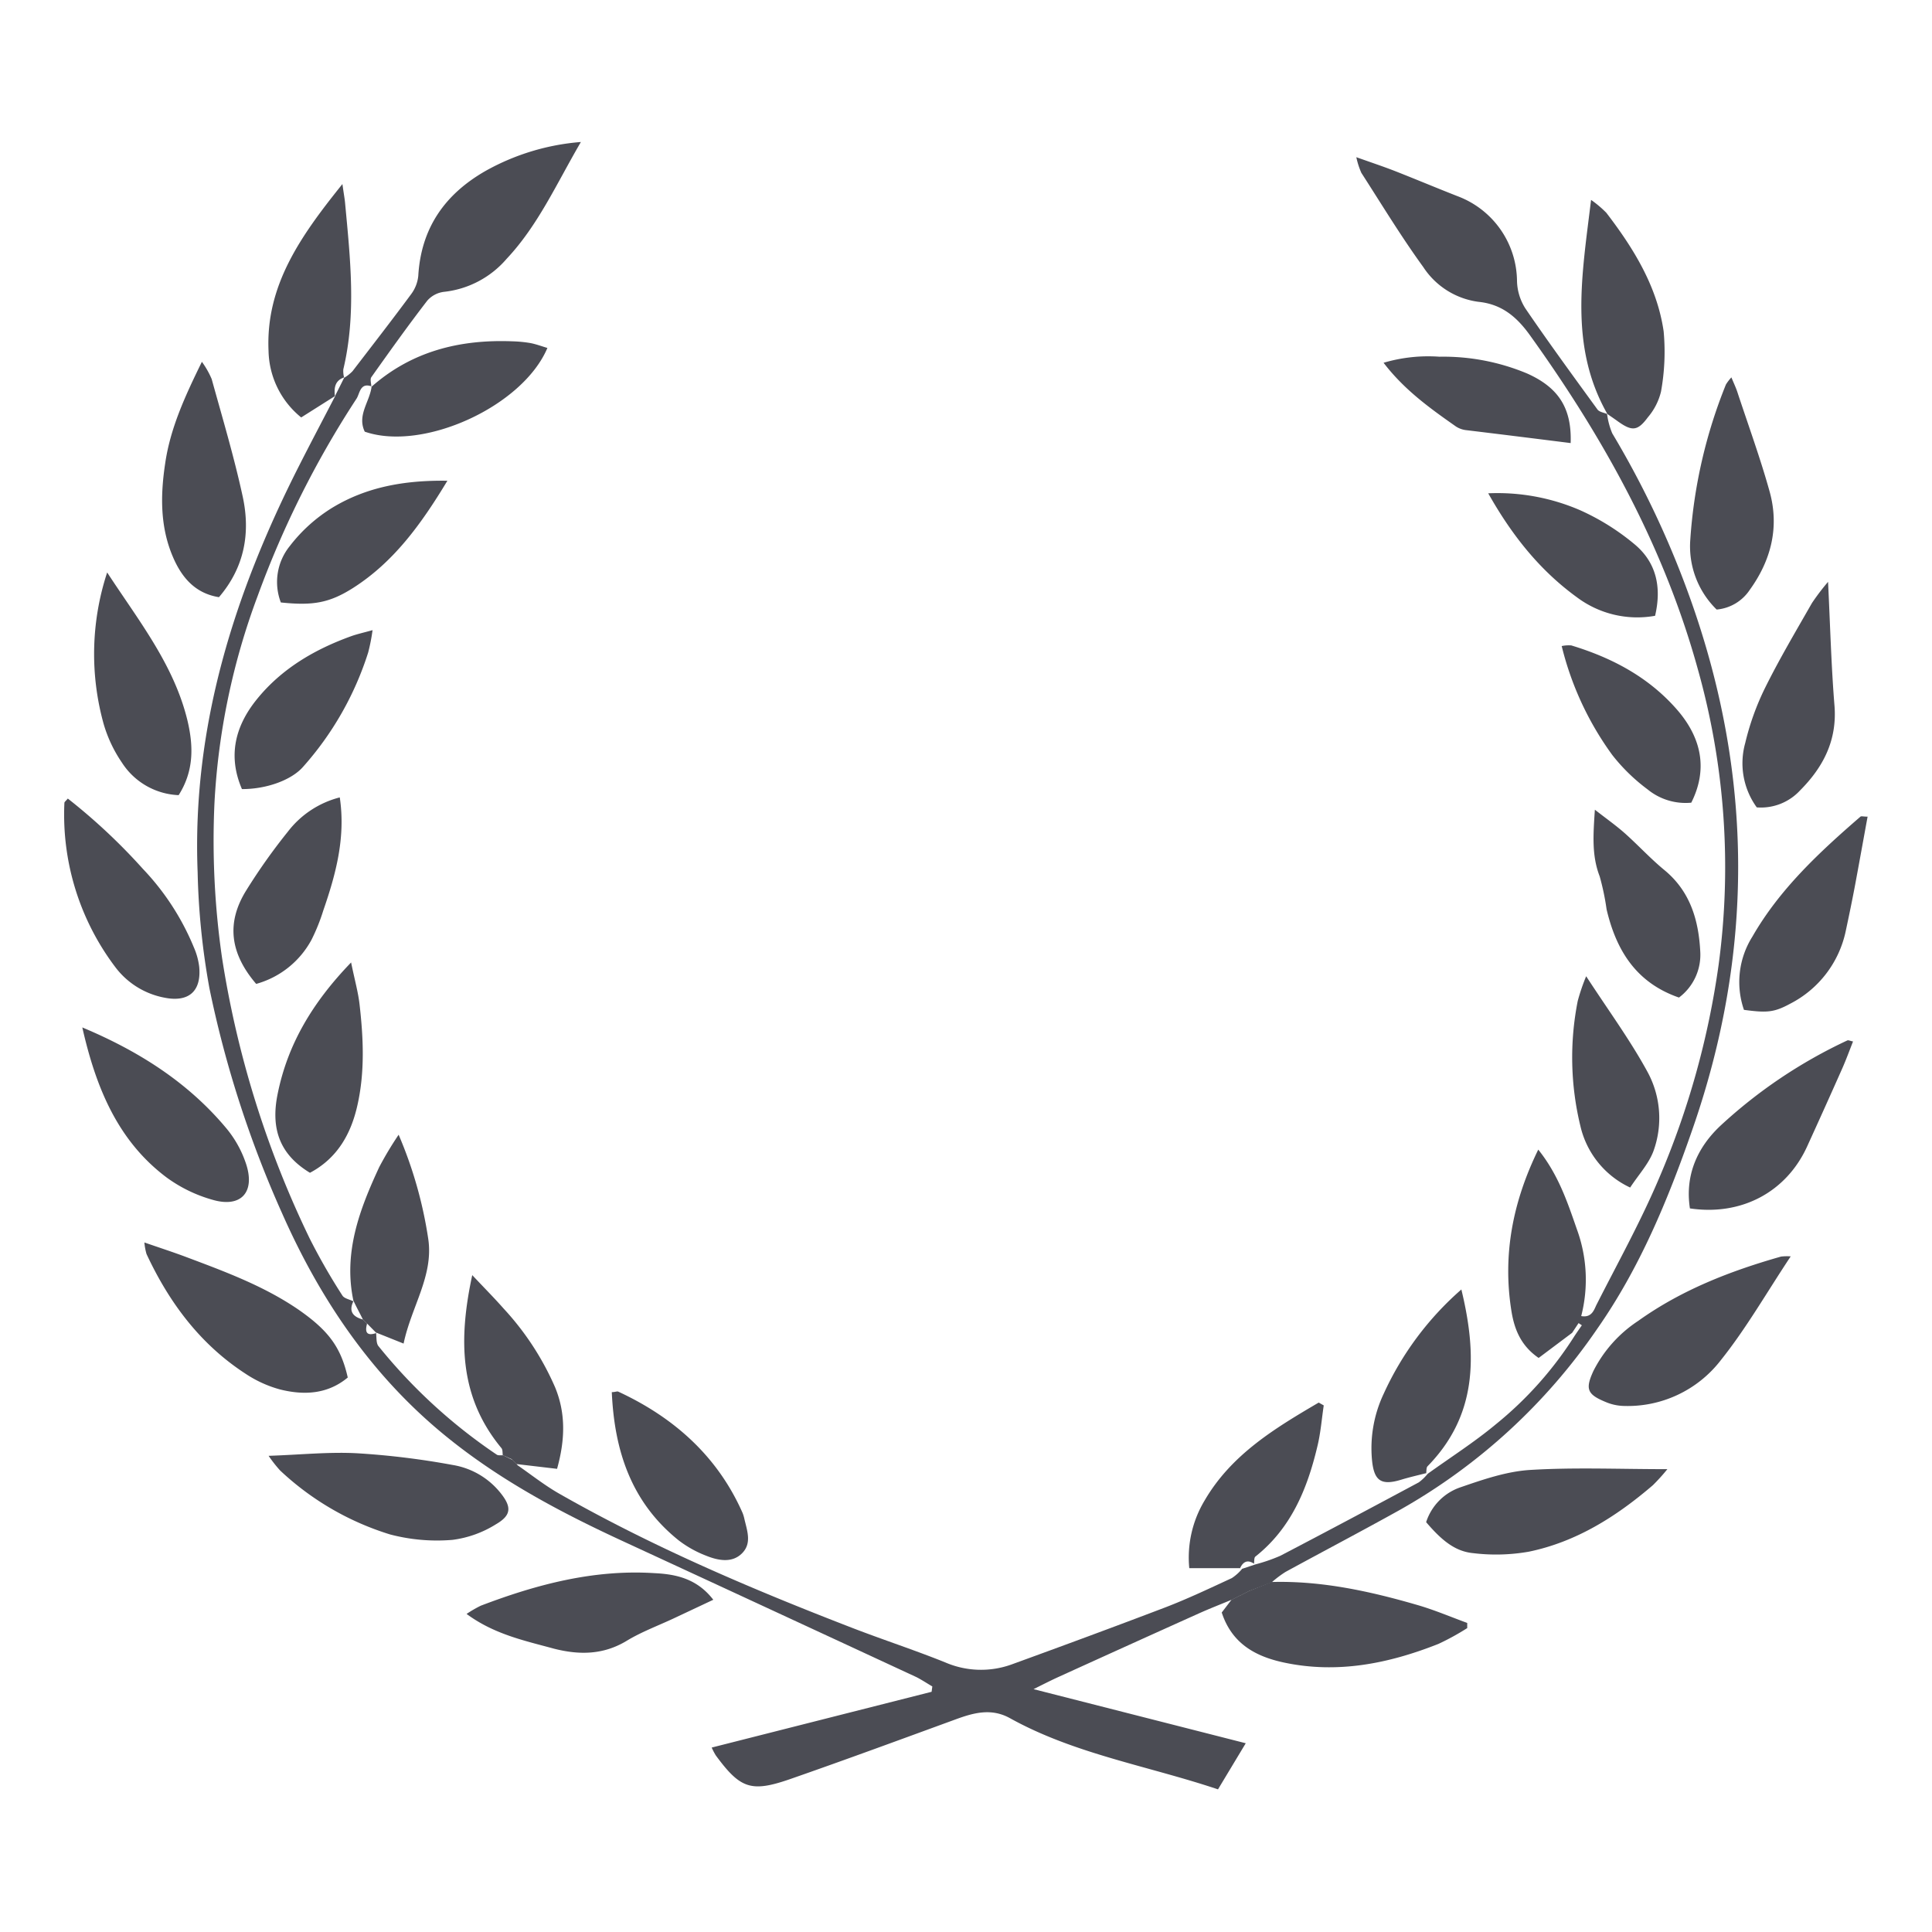
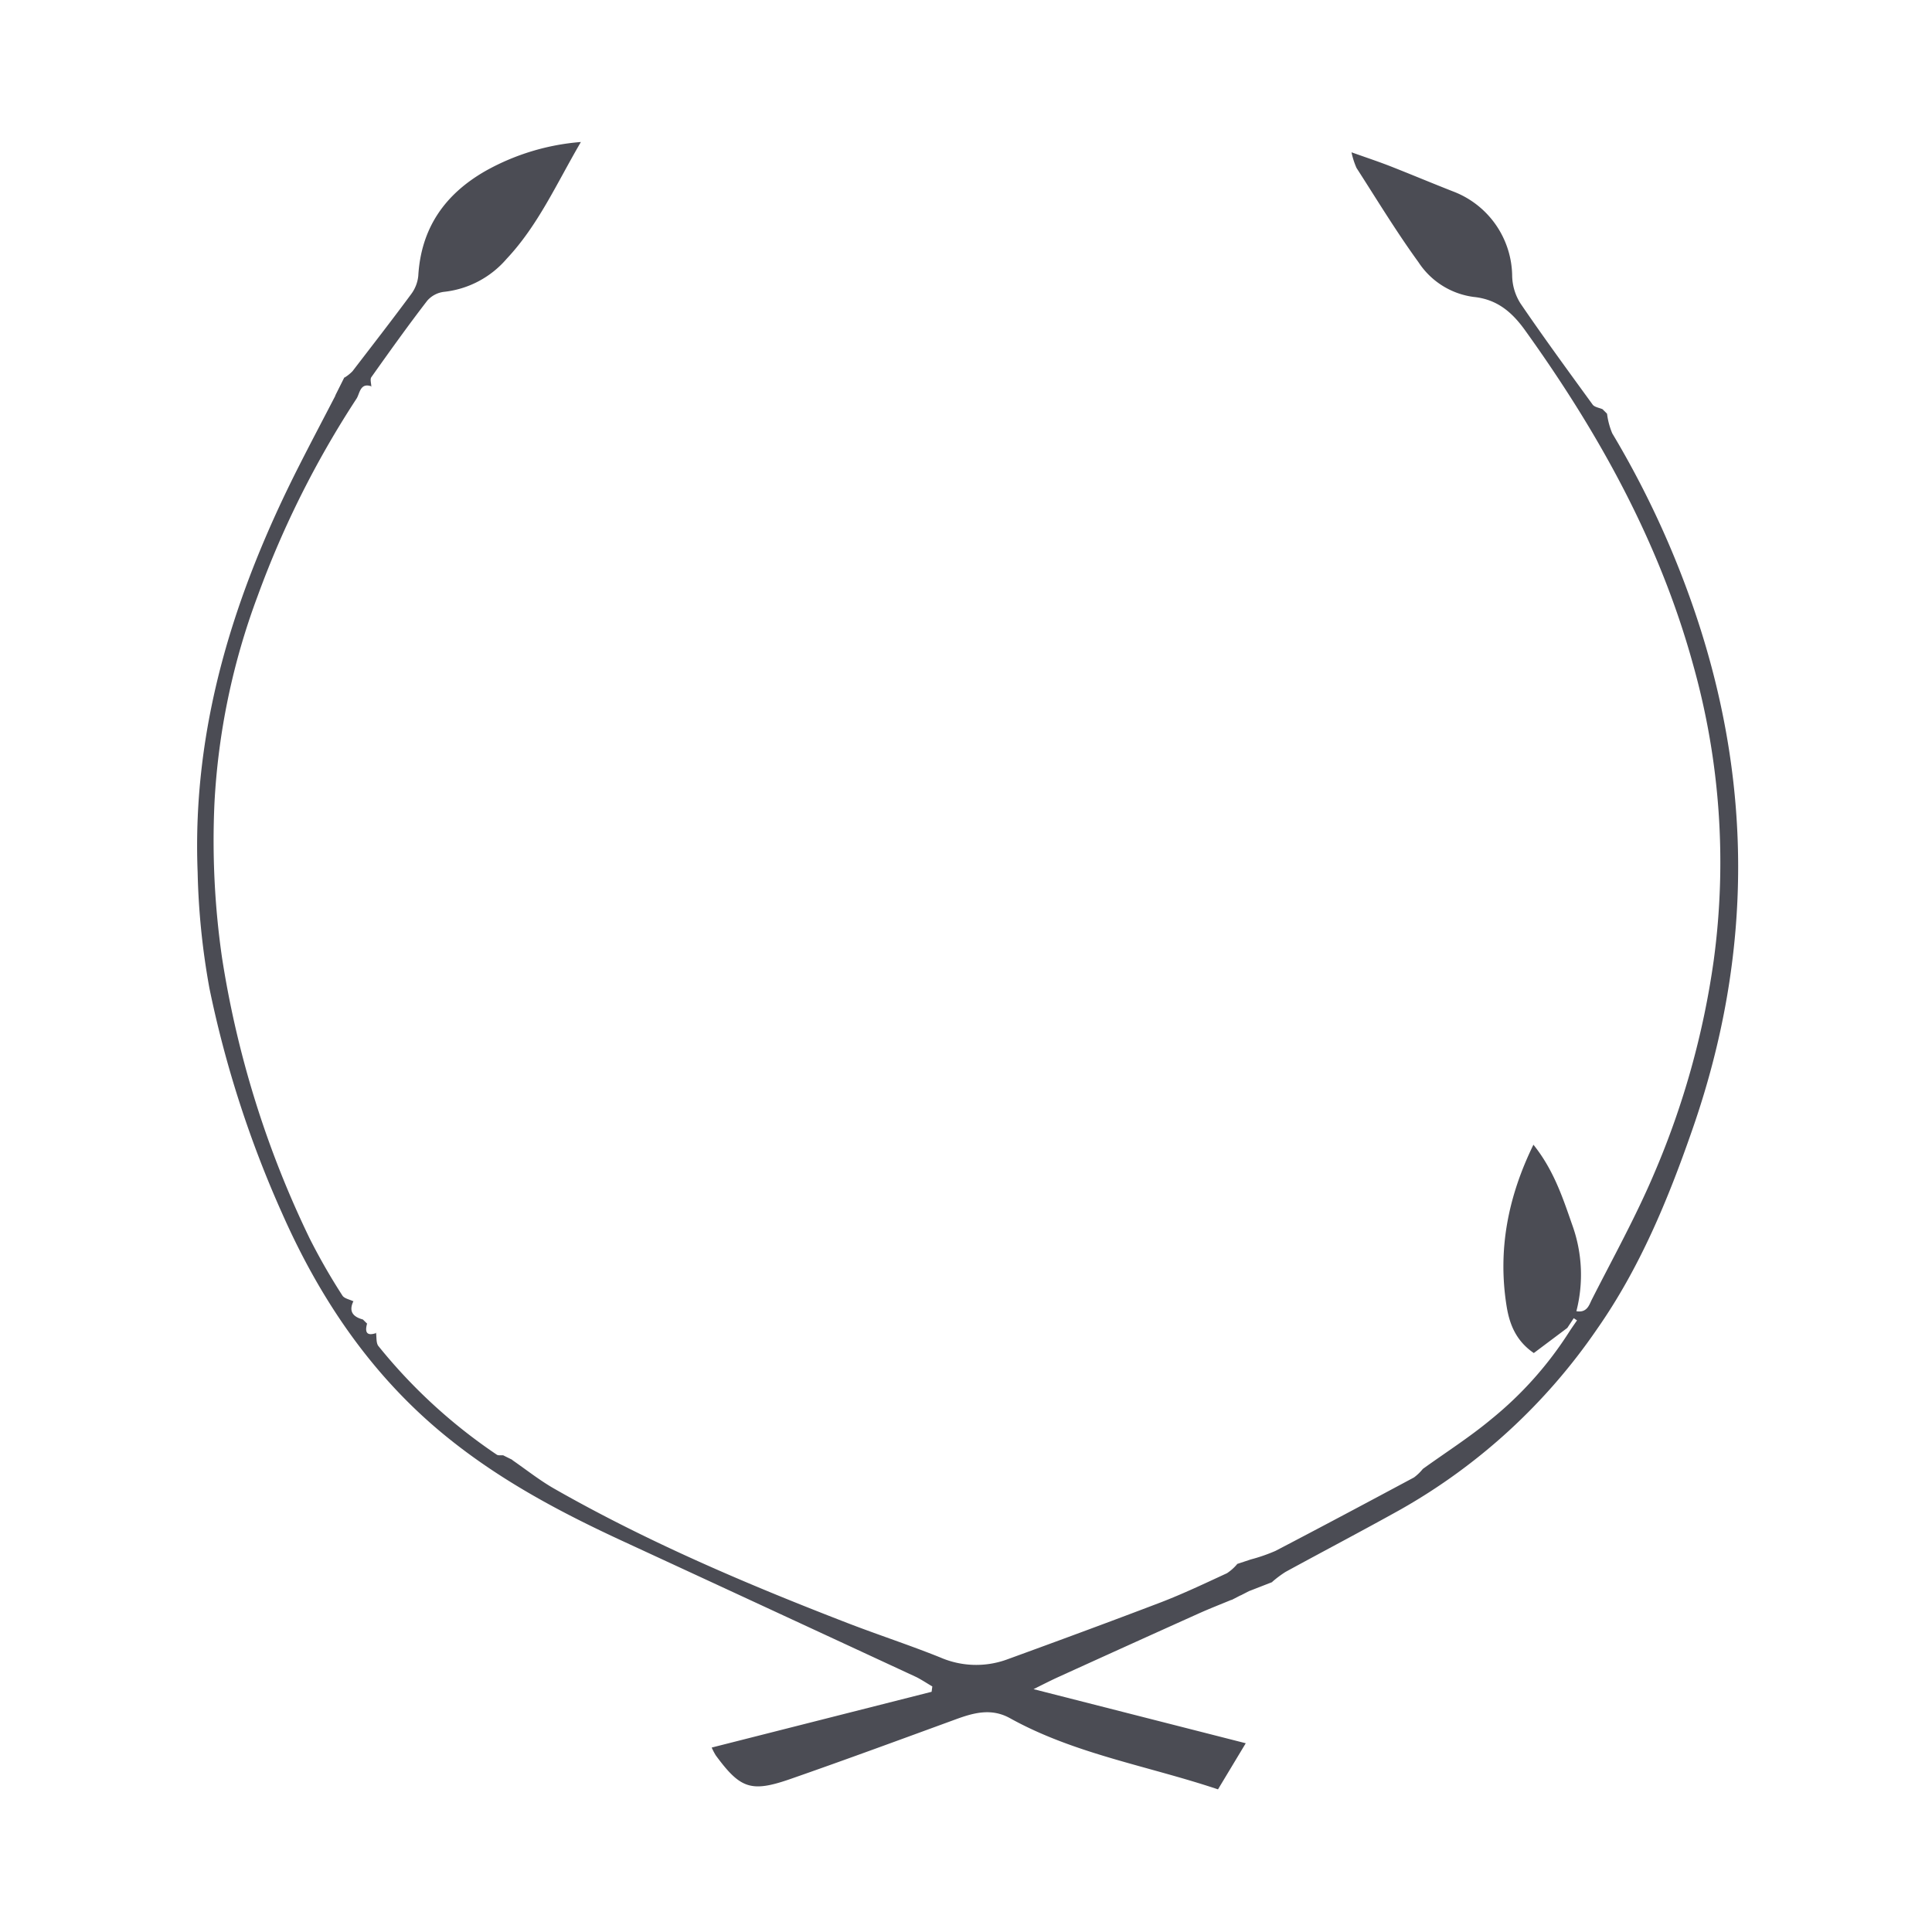
<svg xmlns="http://www.w3.org/2000/svg" id="Layer_1" style="filter:drop-shadow(1px 1px #777777" data-name="Layer 1" viewBox="0 0 300 300">
  <defs>
    <style>
      .wreath{fill:#4b4c54}
    </style>
  </defs>
-   <path class="wreath" d="M249.54 64.24a11.51 11.51 0 0 0 .81 3.05 144.92 144.92 0 0 1 12.23 26q14.55 41.07.18 82.19c-3.77 10.86-8.17 21.47-14.78 30.91a91.65 91.65 0 0 1-30.49 28c-5.92 3.3-11.93 6.45-17.88 9.7a17.09 17.09 0 0 0-2.08 1.56h.06l-3.59 1.4.08-.05-1.48.76.08-.06-1.49.77.08-.07c-1.71.71-3.44 1.38-5.13 2.14q-10.87 4.89-21.72 9.83c-1.06.48-2.09 1-3.93 1.92l32.95 8.4-4.31 7.16c-10.95-3.67-22.26-5.48-32.3-11.05-2.89-1.6-5.62-.85-8.43.18-8.56 3.13-17.11 6.28-25.72 9.28-6.06 2.1-7.73 1.48-11.53-3.68a10.08 10.08 0 0 1-.64-1.22l34.15-8.66.11-.83c-.82-.48-1.6-1-2.45-1.44q-22.74-10.55-45.5-21.07c-9.58-4.42-18.86-9.33-27.15-16C58 214 49.82 202 43.83 188.46a168.31 168.31 0 0 1-11.31-35 113.79 113.79 0 0 1-1.83-18c-.9-22.63 5.7-43.35 15.79-63.21 1.84-3.63 3.75-7.24 5.62-10.85l-.06.06 1.44-2.88v.06a6.16 6.16 0 0 0 1.26-1c3.07-4 6.14-7.95 9.13-12a5.69 5.69 0 0 0 1.08-2.8c.43-7.45 4.16-12.73 10.52-16.34a36.06 36.06 0 0 1 14.73-4.45C86.39 28.58 83.55 35 78.66 40.2A14.92 14.92 0 0 1 69 45.31a4.11 4.11 0 0 0-2.65 1.37c-3 3.89-5.85 7.89-8.69 11.89-.23.34 0 1 0 1.52l.04-.09c-1.79-.65-1.83 1.12-2.33 1.89A149.42 149.42 0 0 0 40 92.57a107.6 107.6 0 0 0-6.7 32.17 126.91 126.91 0 0 0 1.18 24 154.2 154.2 0 0 0 13.62 43.6 96.56 96.56 0 0 0 5.06 8.82c.29.48 1.15.62 1.74.92v-.07c-.8 1.6-.11 2.46 1.45 2.88l-.06-.06.77.76-.06-.07c-.36 1.33-.09 2 1.46 1.46l-.07-.06c.1.7 0 1.6.35 2.07a83.24 83.24 0 0 0 18.4 16.89c.24.16.65.07 1 .1.48.25 1 .49 1.46.73l.75.76h-.06c2.16 1.49 4.23 3.14 6.5 4.44 14.55 8.3 29.92 14.83 45.52 20.86 4.79 1.85 9.68 3.44 14.45 5.36a14 14 0 0 0 10.25.35c8-2.91 16-5.86 24-8.91 3.48-1.34 6.86-2.95 10.26-4.52a7.28 7.28 0 0 0 1.59-1.42h-.06l2.17-.72a26.38 26.38 0 0 0 3.84-1.33c7.19-3.75 14.35-7.57 21.5-11.4a7.39 7.39 0 0 0 1.42-1.38l-.05.06c3.55-2.56 7.26-4.92 10.61-7.71a56.6 56.6 0 0 0 12.22-13.73c.37-.55.74-1.09 1.12-1.63l-.51-.34-1 1.51-5.2 3.9c-2.92-2-3.83-4.73-4.25-7.43-1.33-8.55.18-16.71 4.19-24.92 3.12 3.89 4.53 8.15 6 12.38a22.74 22.74 0 0 1 .67 13.47c1.65.3 2-1 2.36-1.73 3.33-6.56 6.91-13 9.77-19.77a129.4 129.4 0 0 0 9.2-33 113.43 113.43 0 0 0-3.2-45.87c-5.24-19.06-14.69-36.07-26.14-52-2-2.77-4.31-4.75-7.92-5.12a12.12 12.12 0 0 1-8.6-5.41c-3.42-4.71-6.45-9.71-9.61-14.62a12.11 12.11 0 0 1-.78-2.43c2.37.84 4.2 1.45 6 2.15 3.26 1.28 6.49 2.64 9.76 3.92a14.21 14.21 0 0 1 9.19 13.19 8.3 8.3 0 0 0 1.29 4.21c3.62 5.31 7.42 10.5 11.2 15.7.29.4 1 .49 1.54.72z" />
-   <path class="wreath" d="M197.53 245.65c7.75-.2 15.21 1.44 22.58 3.58 2.62.76 5.15 1.84 7.72 2.78v.8a38.82 38.82 0 0 1-4.46 2.45c-7.72 3.06-15.66 4.66-23.94 2.91-4.4-.93-8.13-2.9-9.72-7.78l1.53-2-.08.07 1.49-.77-.08.06 1.48-.76-.08.05 3.59-1.44zM41.71 226.06c5-.17 9.35-.63 13.7-.4a122.28 122.28 0 0 1 14.89 1.82 12 12 0 0 1 7.41 4.33c1.74 2.17 1.73 3.46-.67 4.86a16.71 16.71 0 0 1-6.78 2.44 28.65 28.65 0 0 1-9.68-.84 43.64 43.64 0 0 1-17.09-9.94 20.83 20.83 0 0 1-1.78-2.27zM54 213.9c-3.12 2.6-6.78 2.78-10.49 1.86a18.34 18.34 0 0 1-5.37-2.44c-7.06-4.58-11.88-11.07-15.39-18.6a9.46 9.46 0 0 1-.33-1.79c2.31.8 4.34 1.46 6.33 2.2 6.11 2.3 12.24 4.54 17.67 8.28 4.58 3.2 6.52 5.78 7.58 10.49zM258.91 228.13a29.73 29.73 0 0 1-2.25 2.49c-5.65 4.85-11.86 8.79-19.24 10.32a29.33 29.33 0 0 1-8.68.23c-2.78-.27-4.85-1.95-7.29-4.81a8.46 8.46 0 0 1 5.38-5.43c3.51-1.21 7.15-2.46 10.8-2.68 6.86-.42 13.76-.12 21.28-.12zM278.06 195.09c-3.78 5.69-6.92 11.2-10.83 16.09a18.26 18.26 0 0 1-15.23 7.13 7.65 7.65 0 0 1-2.7-.62c-2.85-1.18-3.17-2-1.87-4.82a20.23 20.23 0 0 1 6.93-7.75c6.72-4.81 14.31-7.76 22.2-10a7.84 7.84 0 0 1 1.5-.03zM10.53 124a91.83 91.83 0 0 1 11.65 10.91 39.36 39.36 0 0 1 7.92 12.19 10.71 10.71 0 0 1 .83 3c.37 3.81-1.61 5.57-5.38 4.82a12.43 12.43 0 0 1-7.6-4.69A39.26 39.26 0 0 1 10 124.68c0-.17.25-.33.53-.68zM12.78 159.54c8.69 3.64 16.43 8.51 22.44 15.75a17 17 0 0 1 3 5.47c1.43 4.38-.81 6.82-5.19 5.55a22.31 22.31 0 0 1-7.17-3.48c-7.67-5.76-11-14.13-13.08-23.29zM249.6 64.3c-6-10.53-3.94-21.63-2.54-33.26a16.76 16.76 0 0 1 2.37 2c4.23 5.52 7.88 11.41 8.9 18.41a34.7 34.7 0 0 1-.41 9.36 9.62 9.62 0 0 1-2.05 4c-1.59 2.15-2.46 2.18-4.66.61-.55-.4-1.11-.78-1.67-1.17zM31.35 56.18a13.52 13.52 0 0 1 1.52 2.68c1.68 6.07 3.49 12.12 4.82 18.26C38.9 82.71 38 88.06 34 92.73c-3.64-.58-5.77-3-7.16-6.28-2-4.68-1.93-9.6-1.19-14.49.79-5.47 3.09-10.46 5.7-15.78zM16.64 88.89c4.83 7.41 10.37 14.3 12.47 23 .95 4 1 7.85-1.37 11.58a11 11 0 0 1-8.82-5.07 21.05 21.05 0 0 1-2.83-6 40.57 40.57 0 0 1 .55-23.51zM52.1 61.45l-5.33 3.37A13.62 13.62 0 0 1 41.7 54.5c-.46-10.15 4.95-17.81 11.47-25.92.22 1.58.36 2.3.42 3 .8 8.59 1.76 17.2-.28 25.77a4 4 0 0 0 .13 1.31v-.06c-1.44.5-1.58 1.62-1.44 2.91zM266.56 94.65a13.72 13.72 0 0 1-4.09-10.88A78 78 0 0 1 268 59.71a7.09 7.09 0 0 1 .85-1.11c.39.95.76 1.71 1 2.5 1.68 5.08 3.52 10.13 4.95 15.28 1.51 5.49.22 10.62-3.09 15.2a6.89 6.89 0 0 1-5.15 3.07zM287.74 161.72c-.56 1.41-1.06 2.79-1.65 4.13q-2.7 6.09-5.47 12.15c-3.23 7.1-10.2 10.83-18.21 9.64-.79-5.14 1.14-9.45 4.73-12.83a76.71 76.71 0 0 1 19.71-13.25c.15-.08.4.06.89.16zM270.8 156.81a13.23 13.23 0 0 1 1.31-11.37c4.24-7.39 10.41-13.12 16.78-18.63.13-.12.44 0 1.11 0-.65 3.55-1.27 7-1.93 10.55-.45 2.4-.95 4.8-1.46 7.19a16.49 16.49 0 0 1-8.62 11.3c-2.51 1.36-3.6 1.44-7.19.96zM110.76 248.41l-6.12 2.88c-2.43 1.14-5 2.09-7.27 3.46C93.69 257 89.92 257 86 256c-4.58-1.25-9.27-2.23-13.55-5.39a18.8 18.8 0 0 1 2.21-1.28c8.69-3.31 17.57-5.66 27-5.05 3.34.16 6.59.87 9.1 4.13zM272.79 125.37a11.67 11.67 0 0 1-1.79-10 40.49 40.49 0 0 1 3.07-8.54c2.23-4.5 4.8-8.83 7.29-13.19a35.51 35.51 0 0 1 2.5-3.29c.34 7 .5 13.13 1 19.25.42 5.37-1.76 9.54-5.36 13.15a8.27 8.27 0 0 1-6.71 2.62zM54.52 149.45c.55 2.7 1.09 4.58 1.31 6.5.6 5.23.84 10.48-.33 15.67-1 4.49-3.15 8.25-7.37 10.49-4.47-2.71-6.2-6.57-5-12.33 1.55-7.6 5.35-14.07 11.39-20.33zM95 216.17c.53 0 .8-.16 1-.08 8.62 4 15.4 10 19.3 18.82a5.87 5.87 0 0 1 .3 1c.42 1.81 1.17 3.74-.38 5.29s-3.71 1.12-5.57.37a17 17 0 0 1-4.25-2.37c-7.4-5.92-10-13.96-10.4-23.03zM192.67 243.5h-8a17.19 17.19 0 0 1 2.38-10.5c4.16-7.15 10.92-11.22 17.72-15.21l.78.44c-.32 2.14-.48 4.31-1 6.41-1.57 6.59-4.08 12.68-9.61 17.06-.23.18-.16.73-.22 1.11-1-.68-1.71-.31-2.17.72zM221.5 228.74c-1.28.33-2.57.62-3.83 1-3.22 1-4.32.22-4.63-3.07a19.78 19.78 0 0 1 1.81-10.23 47.74 47.74 0 0 1 12.07-16.21c2.5 10.32 2.43 19.6-5.25 27.45-.22.23-.15.75-.22 1.13zM78.08 226c-.07-.38 0-.88-.22-1.14-6.51-7.86-6.71-16.75-4.53-26.86 1.93 2.05 3.45 3.58 4.87 5.19a43.46 43.46 0 0 1 8 12.24c1.67 4.06 1.55 8.17.3 12.65l-6.37-.75h.06l-.75-.76-1.44-.64zM253.13 184.4a14 14 0 0 1-7.72-9.52 45.1 45.1 0 0 1-.42-19.45 30.81 30.81 0 0 1 1.31-3.84c3.45 5.31 6.85 9.93 9.56 14.92a15 15 0 0 1 .88 12.25c-.74 1.97-2.29 3.63-3.61 5.64zM262.62 124.64a9.32 9.32 0 0 1-6.79-2.07 28.59 28.59 0 0 1-5.48-5.34 48.12 48.12 0 0 1-7.85-16.91 5.14 5.14 0 0 1 1.49-.1c6.26 1.9 11.9 4.86 16.29 9.83 4.09 4.62 4.87 9.57 2.34 14.59zM257 95.62a15.62 15.62 0 0 1-12.13-2.87c-5.73-4.16-10.05-9.54-13.78-16.15a32.34 32.34 0 0 1 14.28 2.63 36.37 36.37 0 0 1 8.51 5.34c3.26 2.75 4.18 6.54 3.12 11.05zM57.65 60.09c6.28-5.56 13.75-7.41 21.93-7.09a19.83 19.83 0 0 1 2.78.27c.89.17 1.76.5 2.64.76-3.85 9.1-19.33 16.13-28.36 13-1.23-2.56.78-4.65 1.06-7zM39.78 152.78c-4.1-4.78-4.65-9.55-1.53-14.54a91.79 91.79 0 0 1 6.45-9.1 14.76 14.76 0 0 1 8.06-5.32c.93 6.23-.61 11.93-2.56 17.56a29.76 29.76 0 0 1-1.82 4.53 14 14 0 0 1-8.6 6.87zM37.57 122.53c-2.2-5.1-1.1-9.72 2.3-13.93 3.86-4.78 9-7.77 14.68-9.82.87-.31 1.78-.51 3.3-.93a28.85 28.85 0 0 1-.68 3.47A48.88 48.88 0 0 1 47 119.14c-1.79 1.99-5.6 3.4-9.43 3.39zM69.47 74.65c-4.11 6.81-8.34 12.6-14.57 16.6-3.74 2.39-6.32 2.82-11.29 2.3A8.87 8.87 0 0 1 45 84.79a24.54 24.54 0 0 1 6.68-6c5.18-3.12 11-4.24 17.79-4.14zM54.9 202.08c-1.63-7.52.92-14.26 4-20.88a53.53 53.53 0 0 1 3-5 65.56 65.56 0 0 1 4.6 16.19c.84 5.73-2.62 10.48-3.83 16.24l-4.32-1.73.07.06-1.42-1.44.06.07-.77-.76.06.06c-.49-1-1-1.92-1.45-2.88zM260.71 154.9c-6.68-2.31-9.75-7.36-11.24-13.7a38.91 38.91 0 0 0-1.07-5.11c-1.26-3.25-1-6.51-.75-10.36 1.78 1.39 3.27 2.44 4.63 3.64 2.09 1.86 4 3.95 6.15 5.72 4.06 3.33 5.35 7.86 5.59 12.75a8.3 8.3 0 0 1-3.31 7.06zM243.89 68.8c-5.57-.7-10.86-1.36-16.16-2a3.69 3.69 0 0 1-1.63-.56c-4-2.81-8-5.65-11.26-9.91a24.5 24.5 0 0 1 8.67-.94A33.72 33.72 0 0 1 237.14 58c4.86 2.18 6.94 5.37 6.75 10.8z" />
+   <path class="wreath" d="M249.54 64.24a11.51 11.51 0 0 0 .81 3.05 144.92 144.92 0 0 1 12.23 26q14.55 41.07.18 82.19c-3.77 10.86-8.17 21.47-14.78 30.91a91.65 91.65 0 0 1-30.49 28c-5.92 3.3-11.93 6.45-17.88 9.7a17.09 17.09 0 0 0-2.08 1.56h.06l-3.59 1.4.08-.05-1.48.76.08-.06-1.49.77.08-.07c-1.71.71-3.44 1.38-5.13 2.14q-10.87 4.89-21.72 9.83c-1.06.48-2.09 1-3.93 1.92l32.95 8.4-4.31 7.16c-10.95-3.67-22.26-5.48-32.3-11.05-2.89-1.6-5.62-.85-8.43.18-8.56 3.13-17.11 6.28-25.72 9.28-6.06 2.1-7.73 1.48-11.53-3.68a10.08 10.08 0 0 1-.64-1.22l34.15-8.66.11-.83c-.82-.48-1.6-1-2.45-1.44q-22.74-10.55-45.5-21.07c-9.58-4.42-18.86-9.33-27.15-16C58 214 49.82 202 43.83 188.46a168.31 168.31 0 0 1-11.31-35 113.79 113.79 0 0 1-1.83-18c-.9-22.63 5.7-43.35 15.79-63.21 1.84-3.63 3.75-7.24 5.62-10.85l-.06.06 1.44-2.88v.06a6.16 6.16 0 0 0 1.26-1c3.07-4 6.14-7.95 9.13-12a5.69 5.69 0 0 0 1.08-2.8c.43-7.45 4.16-12.73 10.52-16.34a36.06 36.06 0 0 1 14.73-4.45C86.39 28.58 83.55 35 78.66 40.2A14.92 14.92 0 0 1 69 45.31a4.11 4.11 0 0 0-2.65 1.37c-3 3.89-5.85 7.89-8.69 11.89-.23.34 0 1 0 1.52l.04-.09c-1.79-.65-1.83 1.12-2.33 1.89A149.42 149.42 0 0 0 40 92.57a107.6 107.6 0 0 0-6.7 32.17 126.91 126.91 0 0 0 1.18 24 154.2 154.2 0 0 0 13.62 43.6 96.56 96.56 0 0 0 5.06 8.82c.29.48 1.15.62 1.74.92v-.07c-.8 1.6-.11 2.46 1.45 2.88l-.06-.06.77.76-.06-.07c-.36 1.33-.09 2 1.46 1.46l-.07-.06c.1.7 0 1.6.35 2.07a83.24 83.24 0 0 0 18.4 16.89c.24.16.65.07 1 .1.48.25 1 .49 1.46.73h-.06c2.16 1.49 4.23 3.14 6.5 4.44 14.55 8.3 29.92 14.83 45.52 20.86 4.79 1.85 9.68 3.44 14.45 5.36a14 14 0 0 0 10.25.35c8-2.91 16-5.86 24-8.91 3.48-1.34 6.86-2.95 10.26-4.52a7.28 7.28 0 0 0 1.59-1.42h-.06l2.17-.72a26.38 26.38 0 0 0 3.84-1.33c7.19-3.75 14.35-7.57 21.5-11.4a7.39 7.39 0 0 0 1.42-1.38l-.05.06c3.55-2.56 7.26-4.92 10.61-7.71a56.6 56.6 0 0 0 12.22-13.73c.37-.55.74-1.09 1.12-1.63l-.51-.34-1 1.51-5.2 3.9c-2.92-2-3.83-4.73-4.25-7.43-1.33-8.55.18-16.71 4.19-24.92 3.12 3.89 4.53 8.15 6 12.38a22.74 22.74 0 0 1 .67 13.47c1.65.3 2-1 2.36-1.73 3.33-6.56 6.91-13 9.77-19.77a129.4 129.4 0 0 0 9.2-33 113.43 113.43 0 0 0-3.2-45.87c-5.24-19.06-14.69-36.07-26.14-52-2-2.77-4.31-4.75-7.92-5.12a12.12 12.12 0 0 1-8.6-5.41c-3.42-4.71-6.45-9.71-9.61-14.62a12.11 12.11 0 0 1-.78-2.43c2.37.84 4.2 1.45 6 2.15 3.26 1.28 6.49 2.64 9.76 3.92a14.21 14.21 0 0 1 9.19 13.19 8.3 8.3 0 0 0 1.29 4.21c3.62 5.31 7.42 10.5 11.2 15.7.29.4 1 .49 1.54.72z" />
</svg>